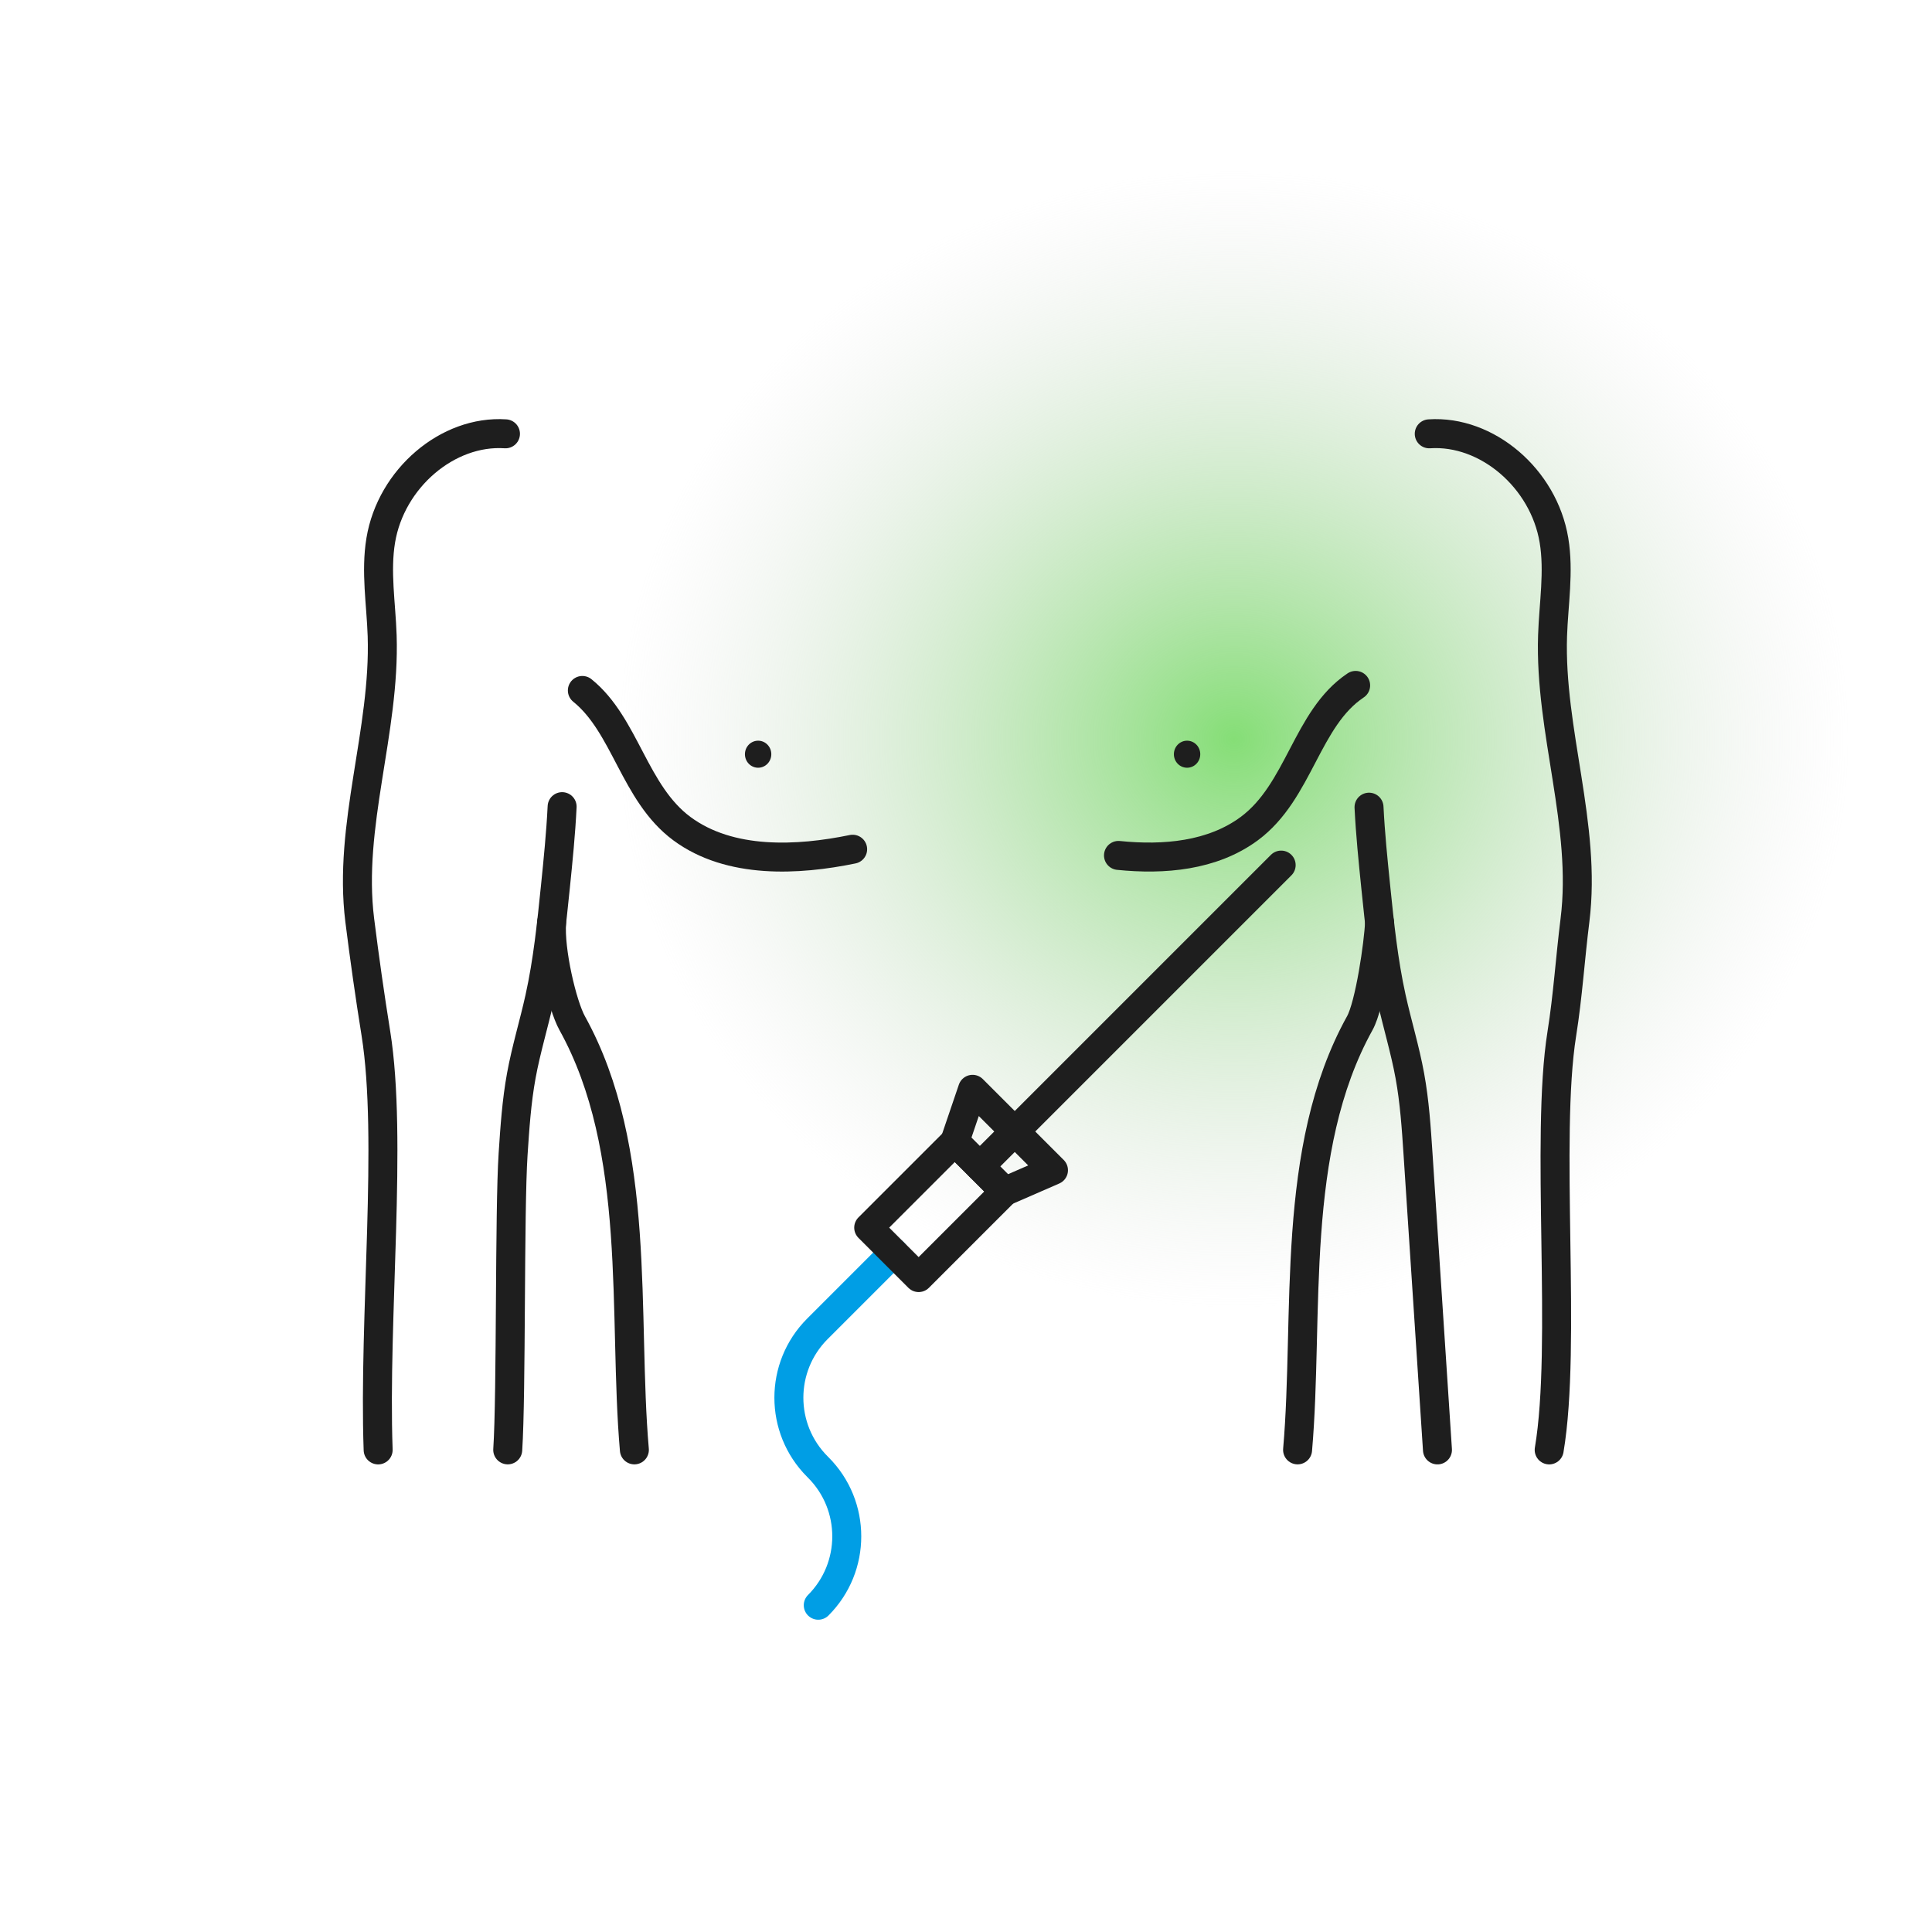
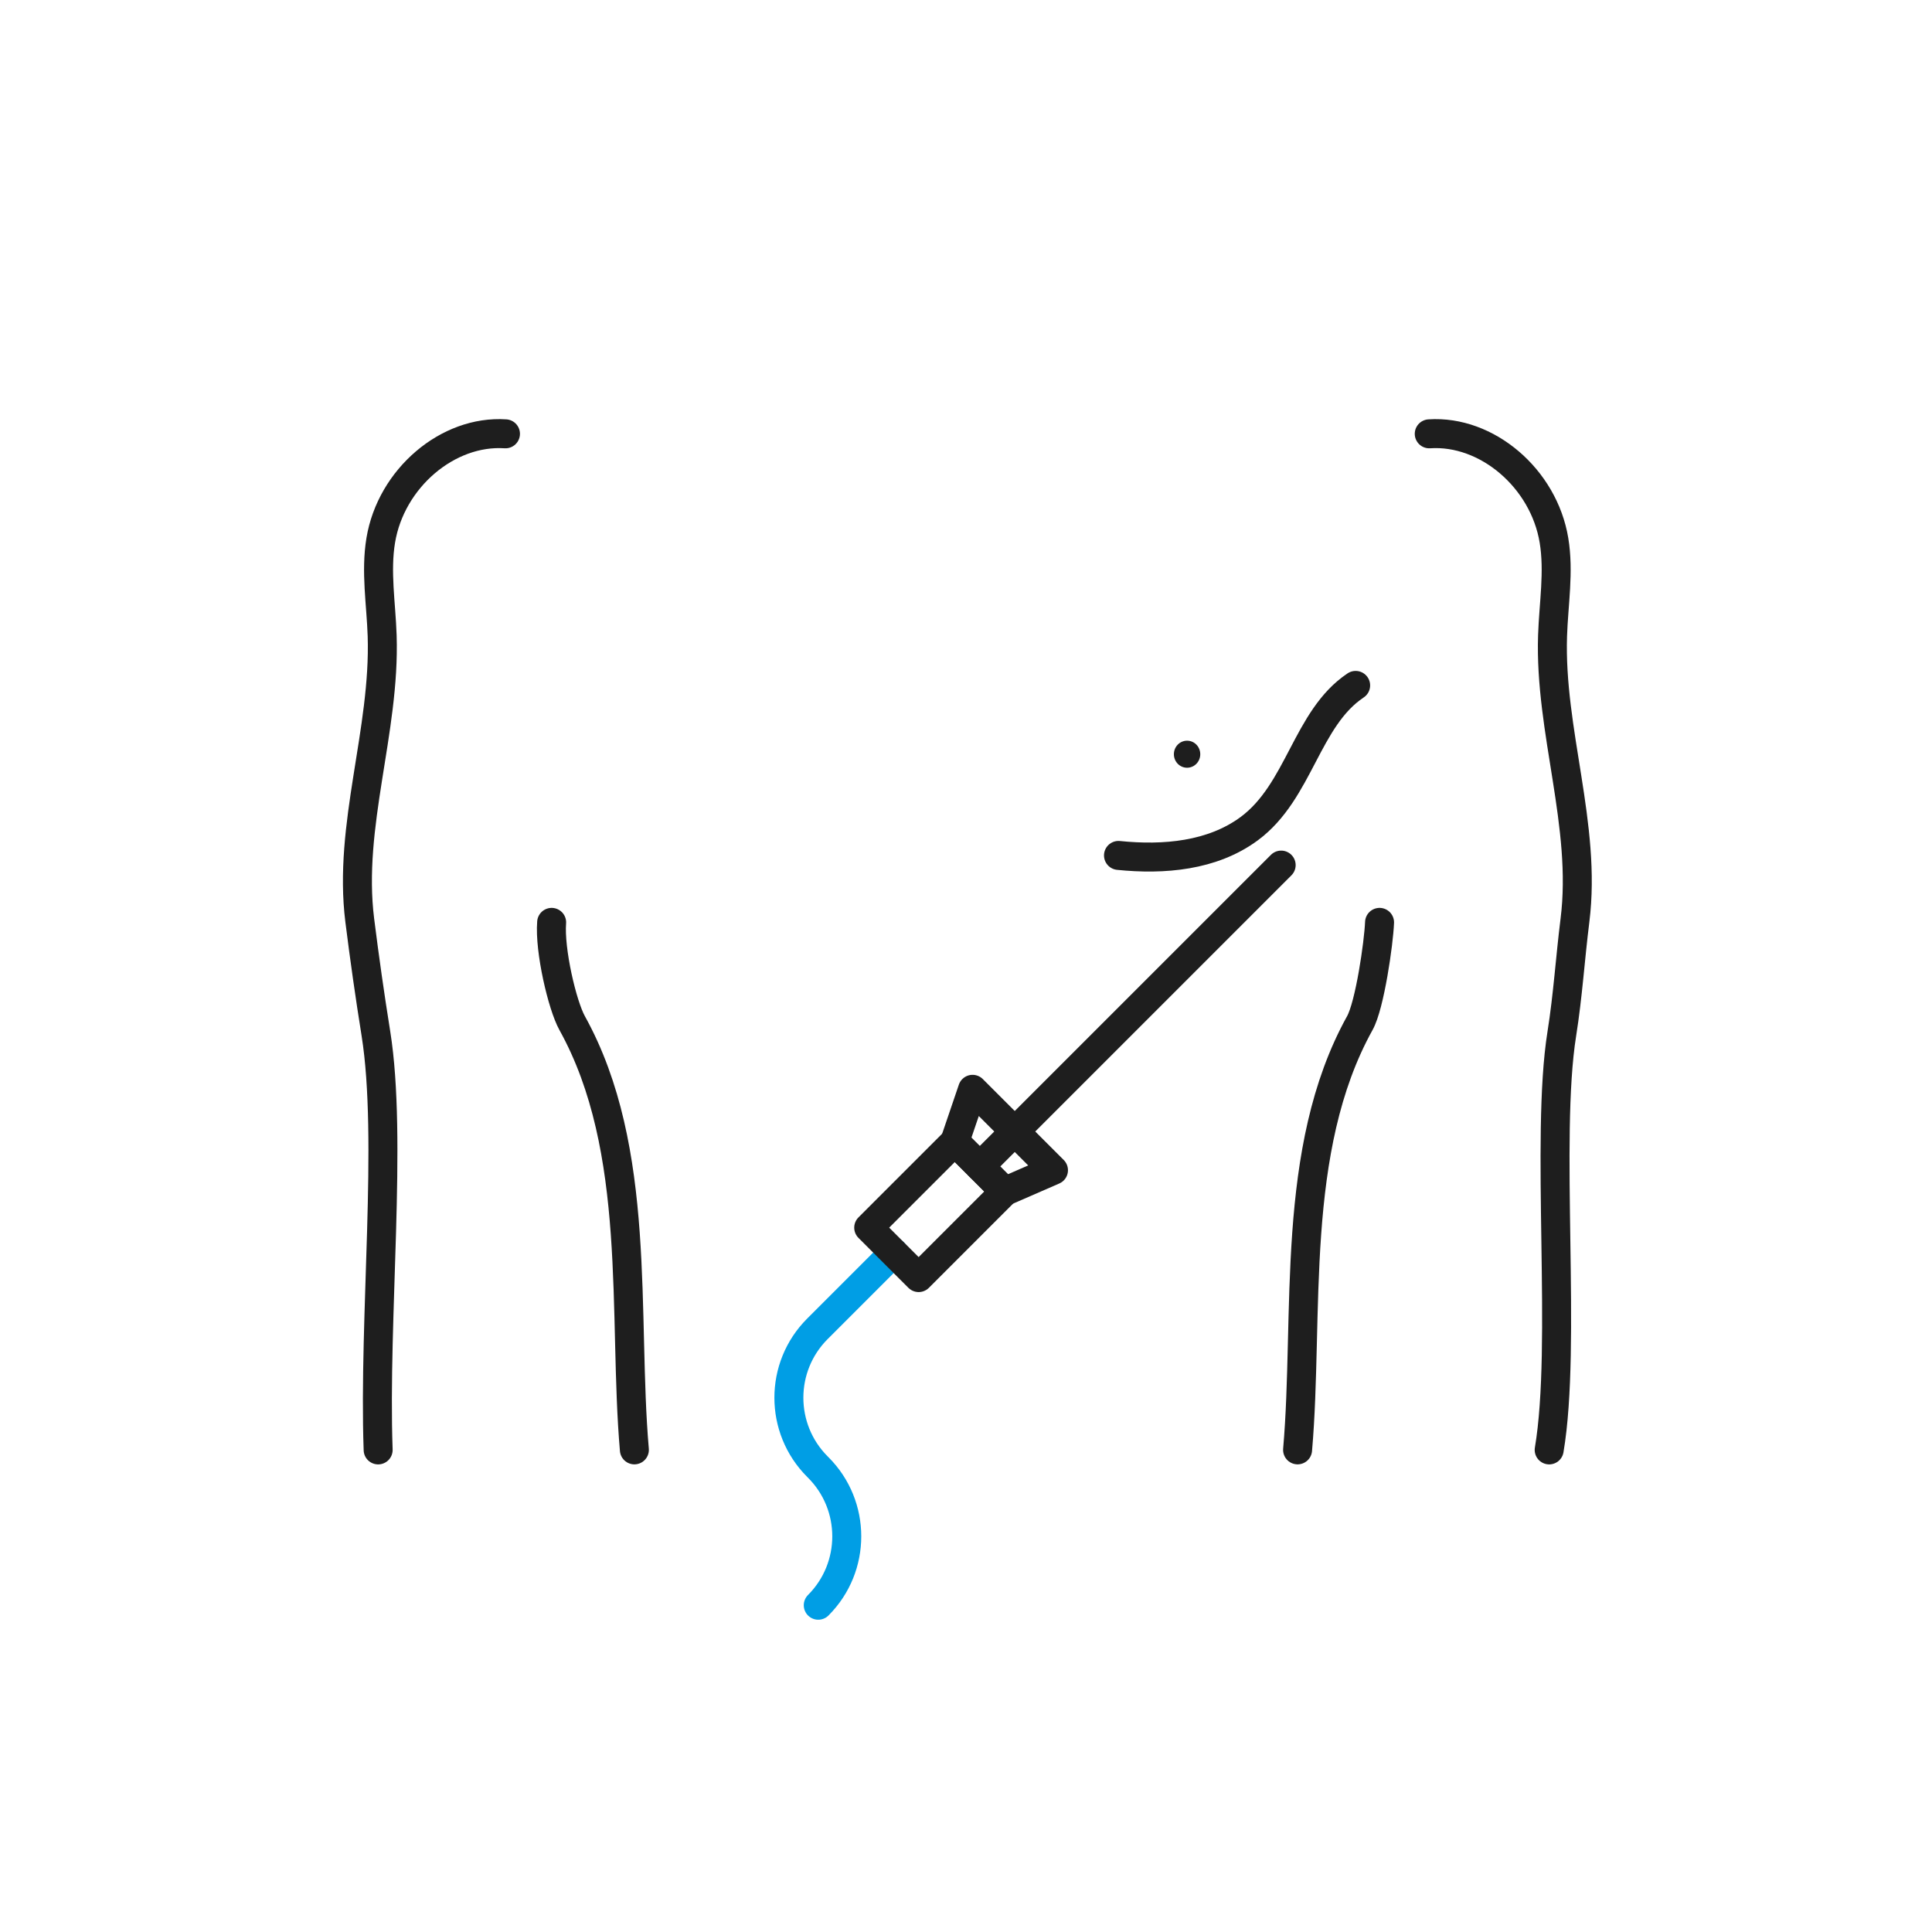
<svg xmlns="http://www.w3.org/2000/svg" width="400" height="400" viewBox="0 0 400 400" fill="none">
-   <ellipse cx="255.5" cy="153" rx="127.5" ry="118" fill="url(#paint0_radial_2_56121)" />
-   <path d="M116.381 167.008C116.111 172.548 115.551 178.098 114.991 183.598C114.201 191.308 113.411 199.038 111.741 206.598C110.551 211.988 108.921 217.278 107.931 222.708C106.951 228.068 106.591 233.518 106.231 238.958C105.461 250.728 105.891 288.408 105.121 300.178" stroke="#1E1E1E" stroke-width="6" stroke-miterlimit="10" stroke-linecap="round" stroke-linejoin="round" />
-   <path d="M120.571 142.953C129.511 150.163 131.281 164.233 141.181 171.563C151.141 178.933 165.261 178.143 176.531 175.823" stroke="#1E1E1E" stroke-width="6" stroke-miterlimit="10" stroke-linecap="round" stroke-linejoin="round" />
-   <path d="M283.441 167.117C283.711 172.617 284.271 178.127 284.831 183.607C285.621 191.317 286.411 199.047 288.081 206.607C289.271 211.997 290.901 217.287 291.891 222.717C292.871 228.077 293.231 233.527 293.591 238.967C294.361 250.737 295.141 262.507 295.911 274.277L297.611 300.187" stroke="#1E1E1E" stroke-width="6" stroke-miterlimit="10" stroke-linecap="round" stroke-linejoin="round" />
  <path d="M280.671 141.906C270.471 148.706 269.051 163.856 258.651 171.556C251.011 177.206 240.941 178.066 231.571 177.106" stroke="#1E1E1E" stroke-width="6" stroke-miterlimit="10" stroke-linecap="round" stroke-linejoin="round" />
  <path d="M114.211 190.969C113.751 196.759 116.401 208.099 118.451 211.809C133.021 238.069 128.921 272.299 131.341 300.179" stroke="#1E1E1E" stroke-width="6" stroke-miterlimit="10" stroke-linecap="round" stroke-linejoin="round" />
  <path d="M285.621 190.969C285.451 195.259 283.601 208.099 281.541 211.809C266.971 238.069 271.071 272.299 268.651 300.179" stroke="#1E1E1E" stroke-width="6" stroke-miterlimit="10" stroke-linecap="round" stroke-linejoin="round" />
-   <path d="M159.691 156.152C159.691 157.702 158.471 158.952 156.961 158.952C155.451 158.952 154.231 157.702 154.231 156.152C154.231 154.602 155.451 153.352 156.961 153.352C158.471 153.352 159.691 154.602 159.691 156.152Z" fill="#1E1E1E" />
  <path d="M248.501 156.152C248.501 157.702 247.281 158.952 245.771 158.952C244.261 158.952 243.041 157.702 243.041 156.152C243.041 154.602 244.261 153.352 245.771 153.352C247.281 153.352 248.501 154.602 248.501 156.152Z" fill="#1E1E1E" />
  <path d="M104.651 89.818C92.701 89.018 80.951 99.048 78.831 111.858C77.751 118.358 78.901 125.008 79.121 131.608C79.771 151.368 72.031 170.928 74.481 190.518C75.481 198.478 76.561 206.088 77.831 214.008C81.301 235.768 77.321 272.798 78.291 300.188" stroke="#1E1E1E" stroke-width="6" stroke-miterlimit="10" stroke-linecap="round" stroke-linejoin="round" />
  <path d="M295.911 89.818C307.861 89.018 319.611 99.048 321.731 111.858C322.811 118.358 321.661 125.008 321.441 131.608C320.791 151.368 328.531 170.928 326.081 190.518C325.081 198.478 324.621 206.088 323.361 214.008C319.891 235.768 324.411 278.468 320.741 300.188" stroke="#1E1E1E" stroke-width="6" stroke-miterlimit="10" stroke-linecap="round" stroke-linejoin="round" />
  <path d="M185.021 259.336L169.231 275.126C161.361 282.996 161.361 295.766 169.231 303.646L169.411 303.826C177.281 311.696 177.281 324.466 169.411 332.346" stroke="#009EE5" stroke-width="6" stroke-miterlimit="10" stroke-linecap="round" stroke-linejoin="round" />
  <path d="M208.021 246.682L197.683 236.344L179.857 254.17L190.195 264.508L208.021 246.682Z" stroke="#1E1E1E" stroke-width="6" stroke-miterlimit="10" stroke-linecap="round" stroke-linejoin="round" />
  <path d="M202.851 241.509L265.251 179.109" stroke="#1E1E1E" stroke-width="6" stroke-miterlimit="10" stroke-linecap="round" stroke-linejoin="round" />
  <path d="M208.011 246.681L197.681 236.351L201.361 225.531L218.111 242.281L208.011 246.681Z" stroke="#1E1E1E" stroke-width="6" stroke-miterlimit="10" stroke-linecap="round" stroke-linejoin="round" />
  <defs>
    <radialGradient id="paint0_radial_2_56121" cx="0" cy="0" r="1" gradientUnits="userSpaceOnUse" gradientTransform="translate(255.5 153) rotate(90) scale(118 127.5)">
      <stop stop-color="#85DE76" />
      <stop offset="1" stop-color="#D9D9D9" stop-opacity="0" />
    </radialGradient>
  </defs>
</svg>